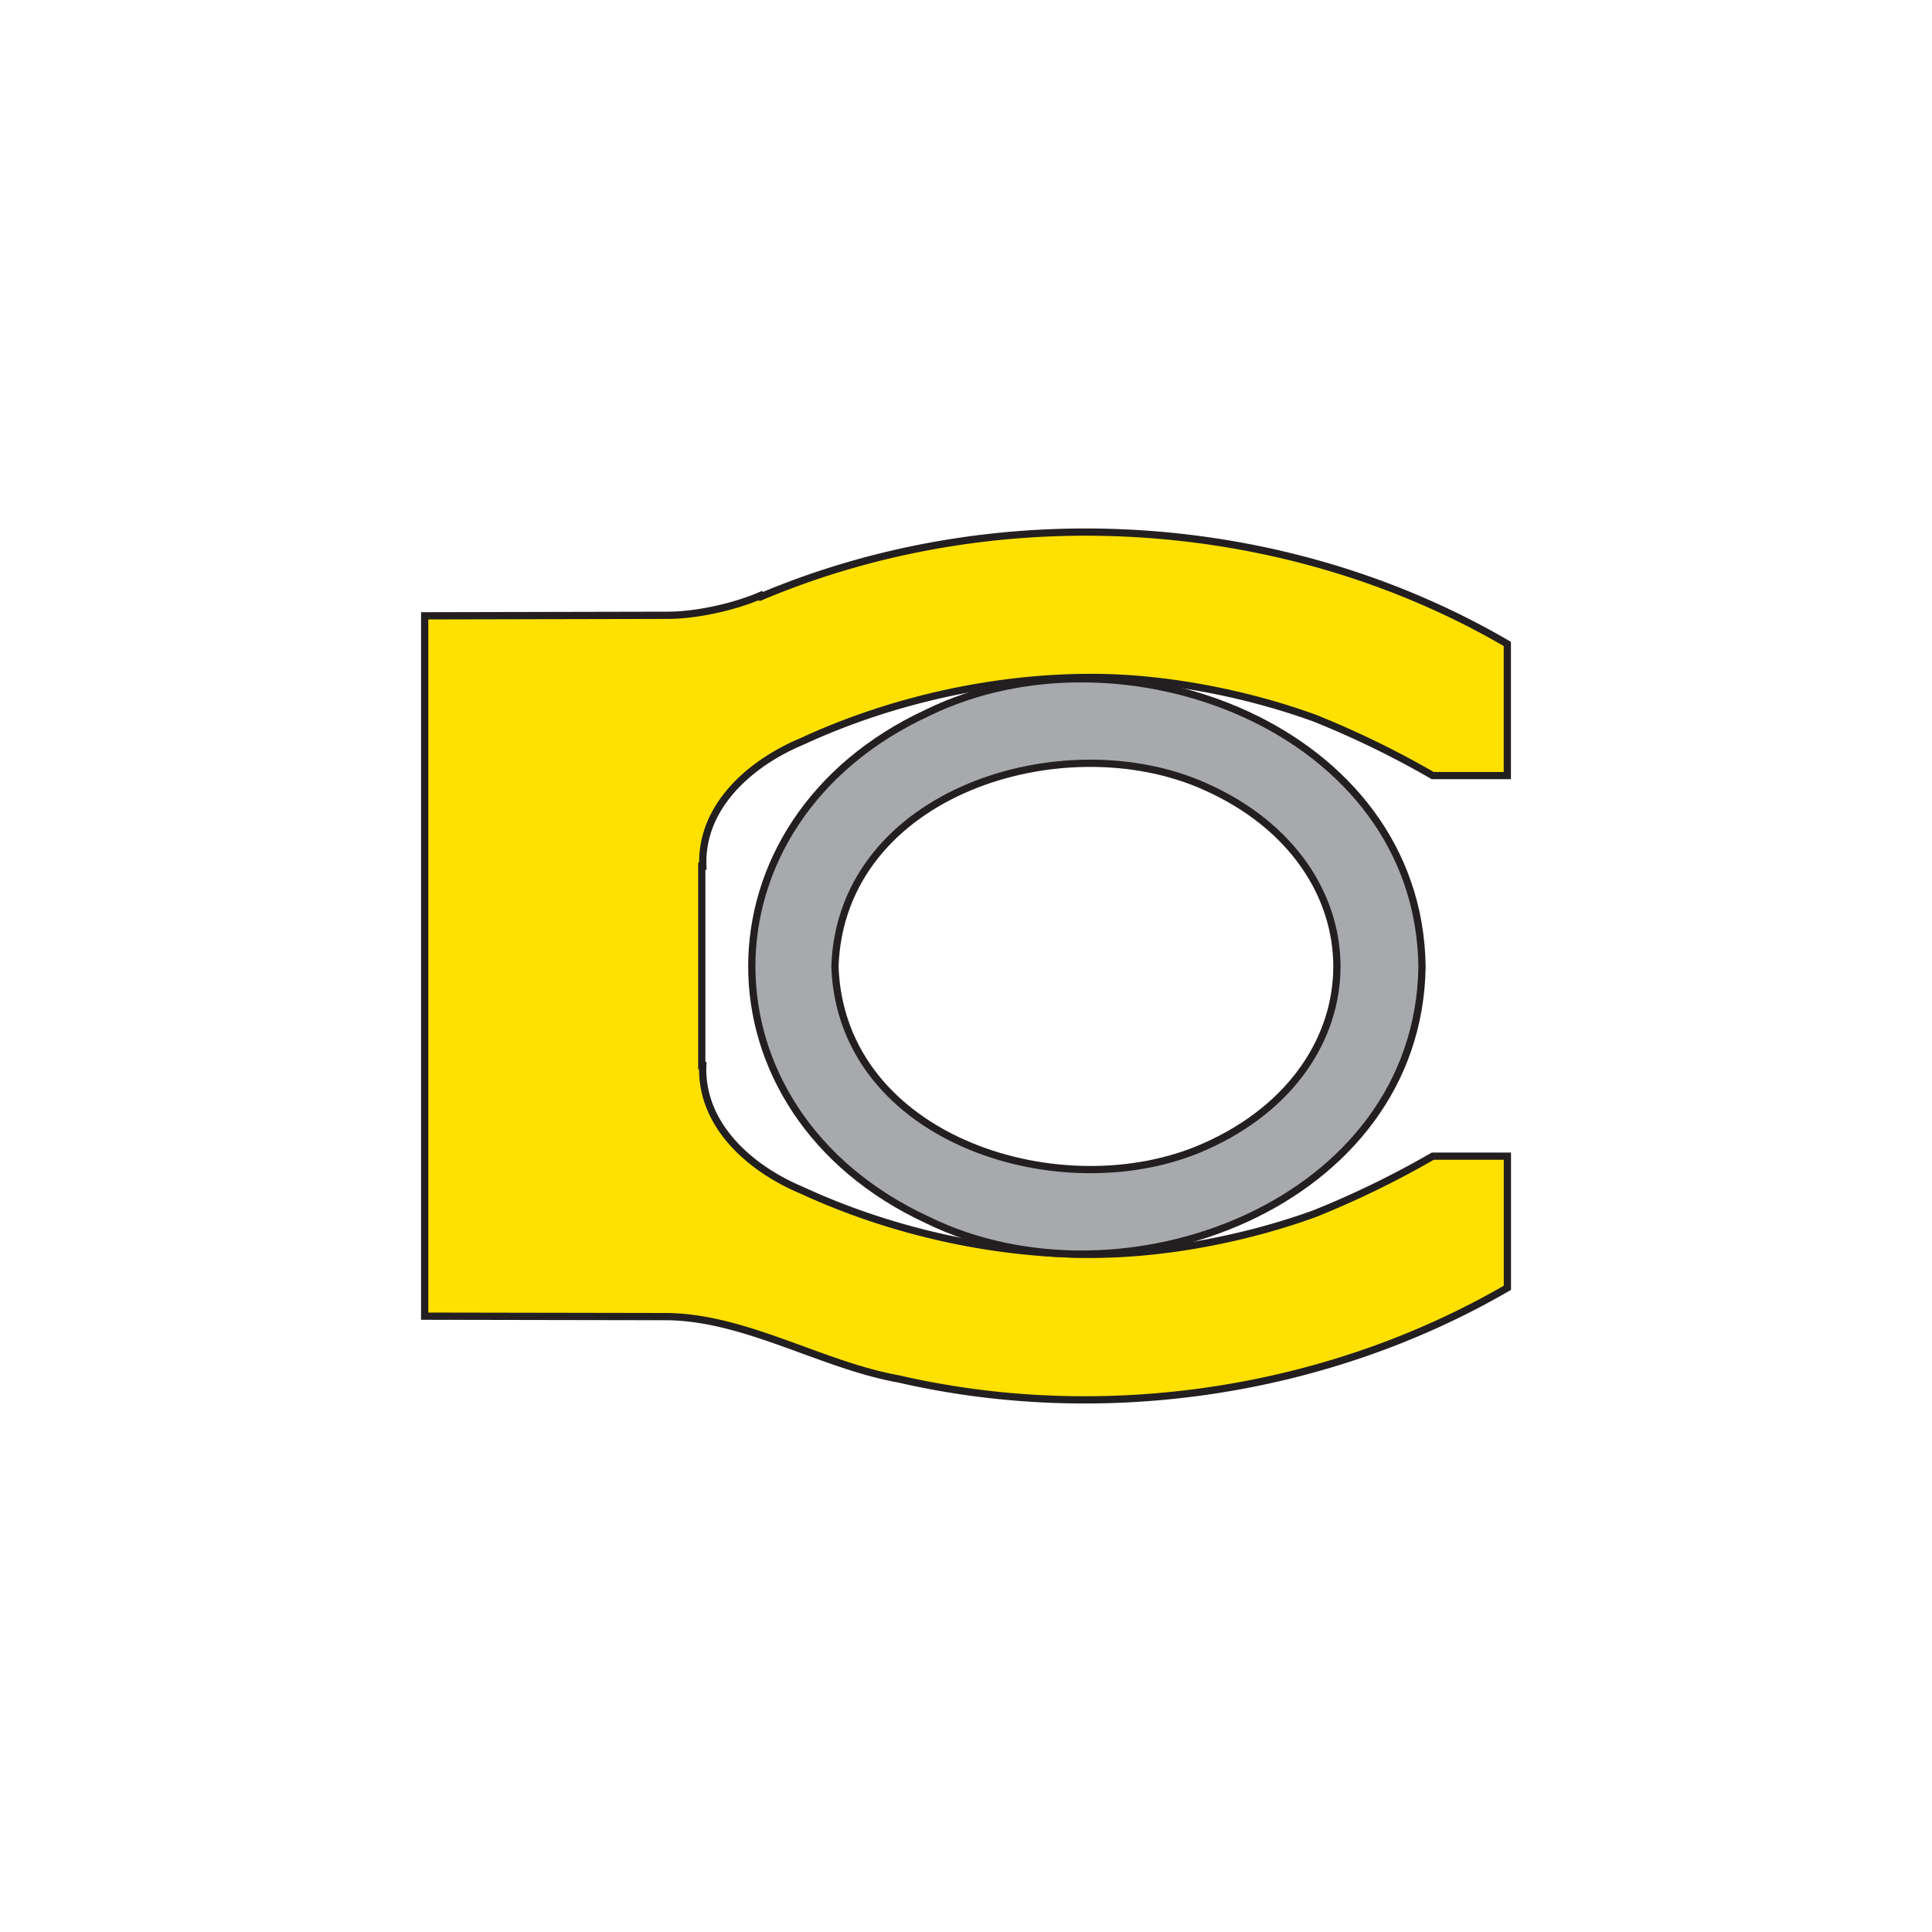
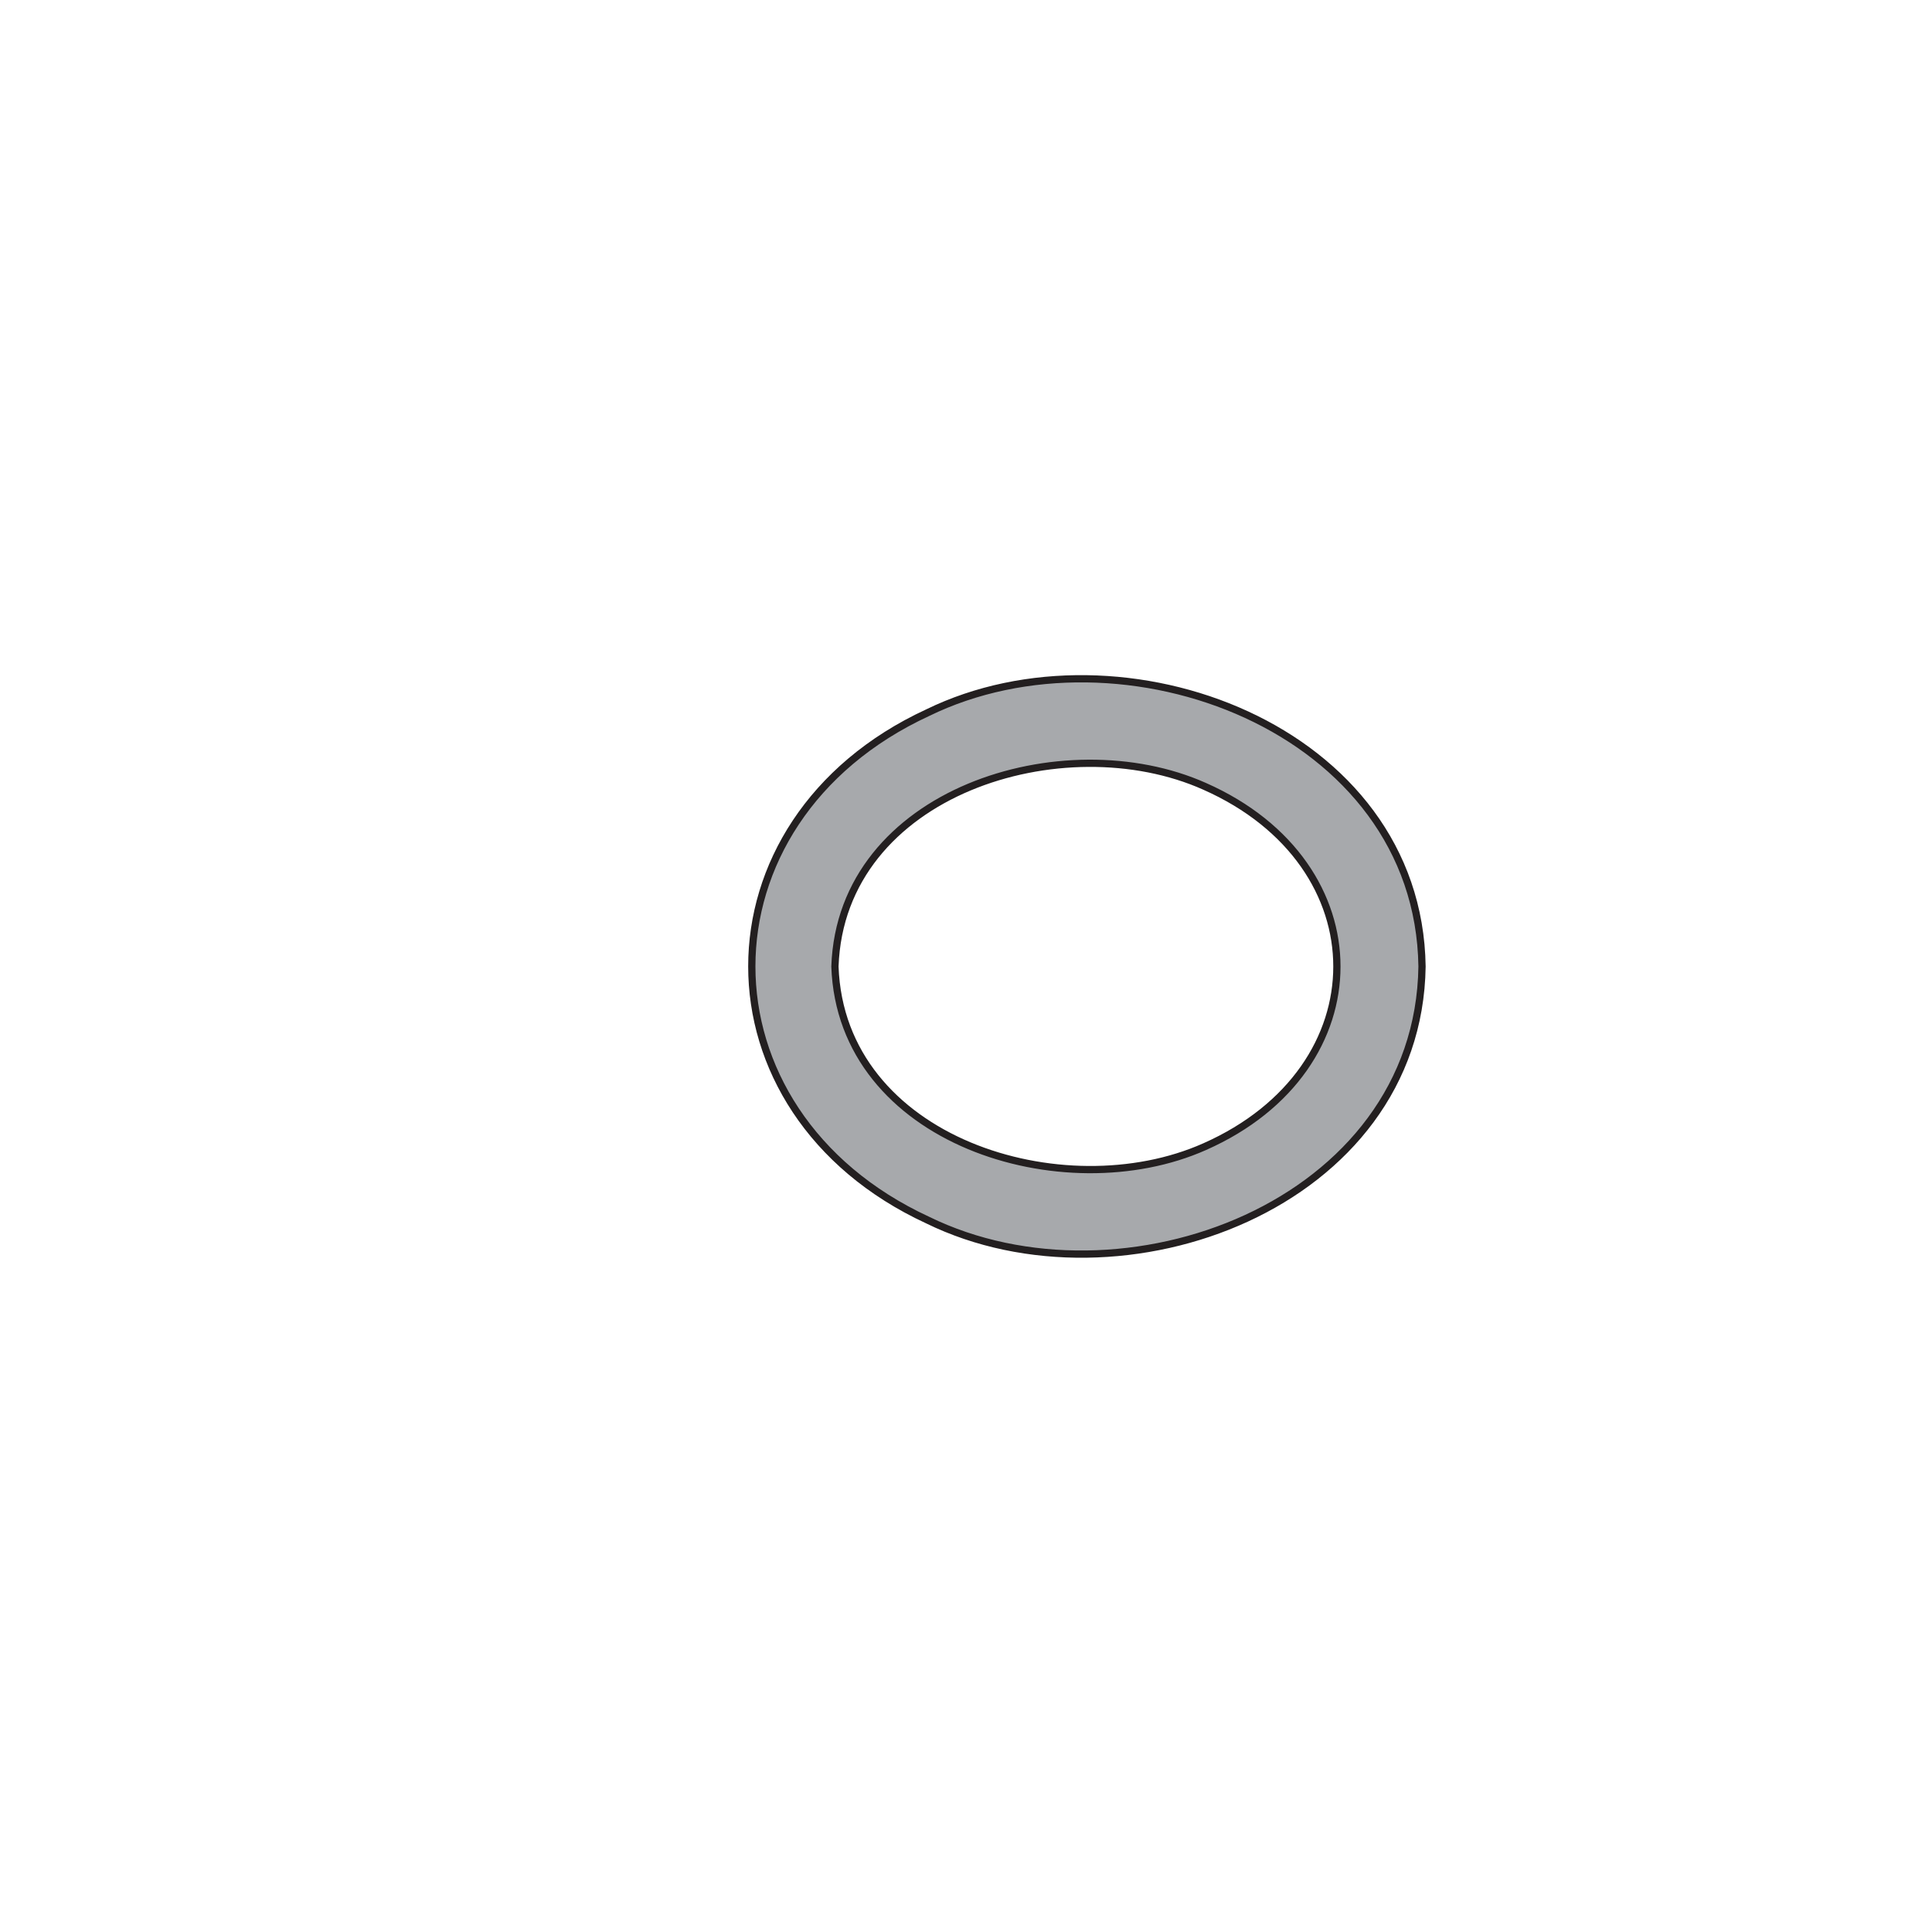
<svg xmlns="http://www.w3.org/2000/svg" id="Layer_1" data-name="Layer 1" viewBox="0 0 800 800">
  <defs>
    <style>.cls-1{fill:#fee100;}.cls-1,.cls-2{stroke:#231f20;stroke-linecap:square;stroke-miterlimit:10;stroke-width:3px;}.cls-2{fill:#a7a9ac;}</style>
  </defs>
-   <path class="cls-1" d="M315.28,247c98.54-41.51,216.5-34.27,308.87,19.64h0v54.51H593.26a383.72,383.72,0,0,0-49-23.83c-27.37-9.93-59.54-16.32-88.68-16.78-41.83-.62-85.61,8.94-123.55,26.49-21.11,8.81-42,26.77-41,51.64h-.44v82.54H291c-.93,24.87,19.87,42.81,41,51.64C370,510.41,413.77,520,455.6,519.35c29.13-.46,61.32-6.84,88.69-16.77a384.31,384.31,0,0,0,49-23.84h30.89v54.51h0C549.22,576.75,456.62,590.47,372.2,571c-31.78-5.66-63.1-25.34-95.75-25.82h0L175.85,545V255l100.6-.22h0c11.85,0,27.51-3.46,38.39-8.16" />
  <path class="cls-2" d="M384.13,295.11c-97.1,44.9-97.1,165.2,0,210.1,80.5,39.4,203.3-6.4,204.7-105C587.43,301.51,464.63,255.81,384.13,295.11Zm114.7,179.7c-58.4,26-150.6-2.2-153.1-74.6,2.5-72.5,94.7-100.7,153.1-74.6C571.83,357.91,571.83,442.51,498.83,474.81Z" />
</svg>